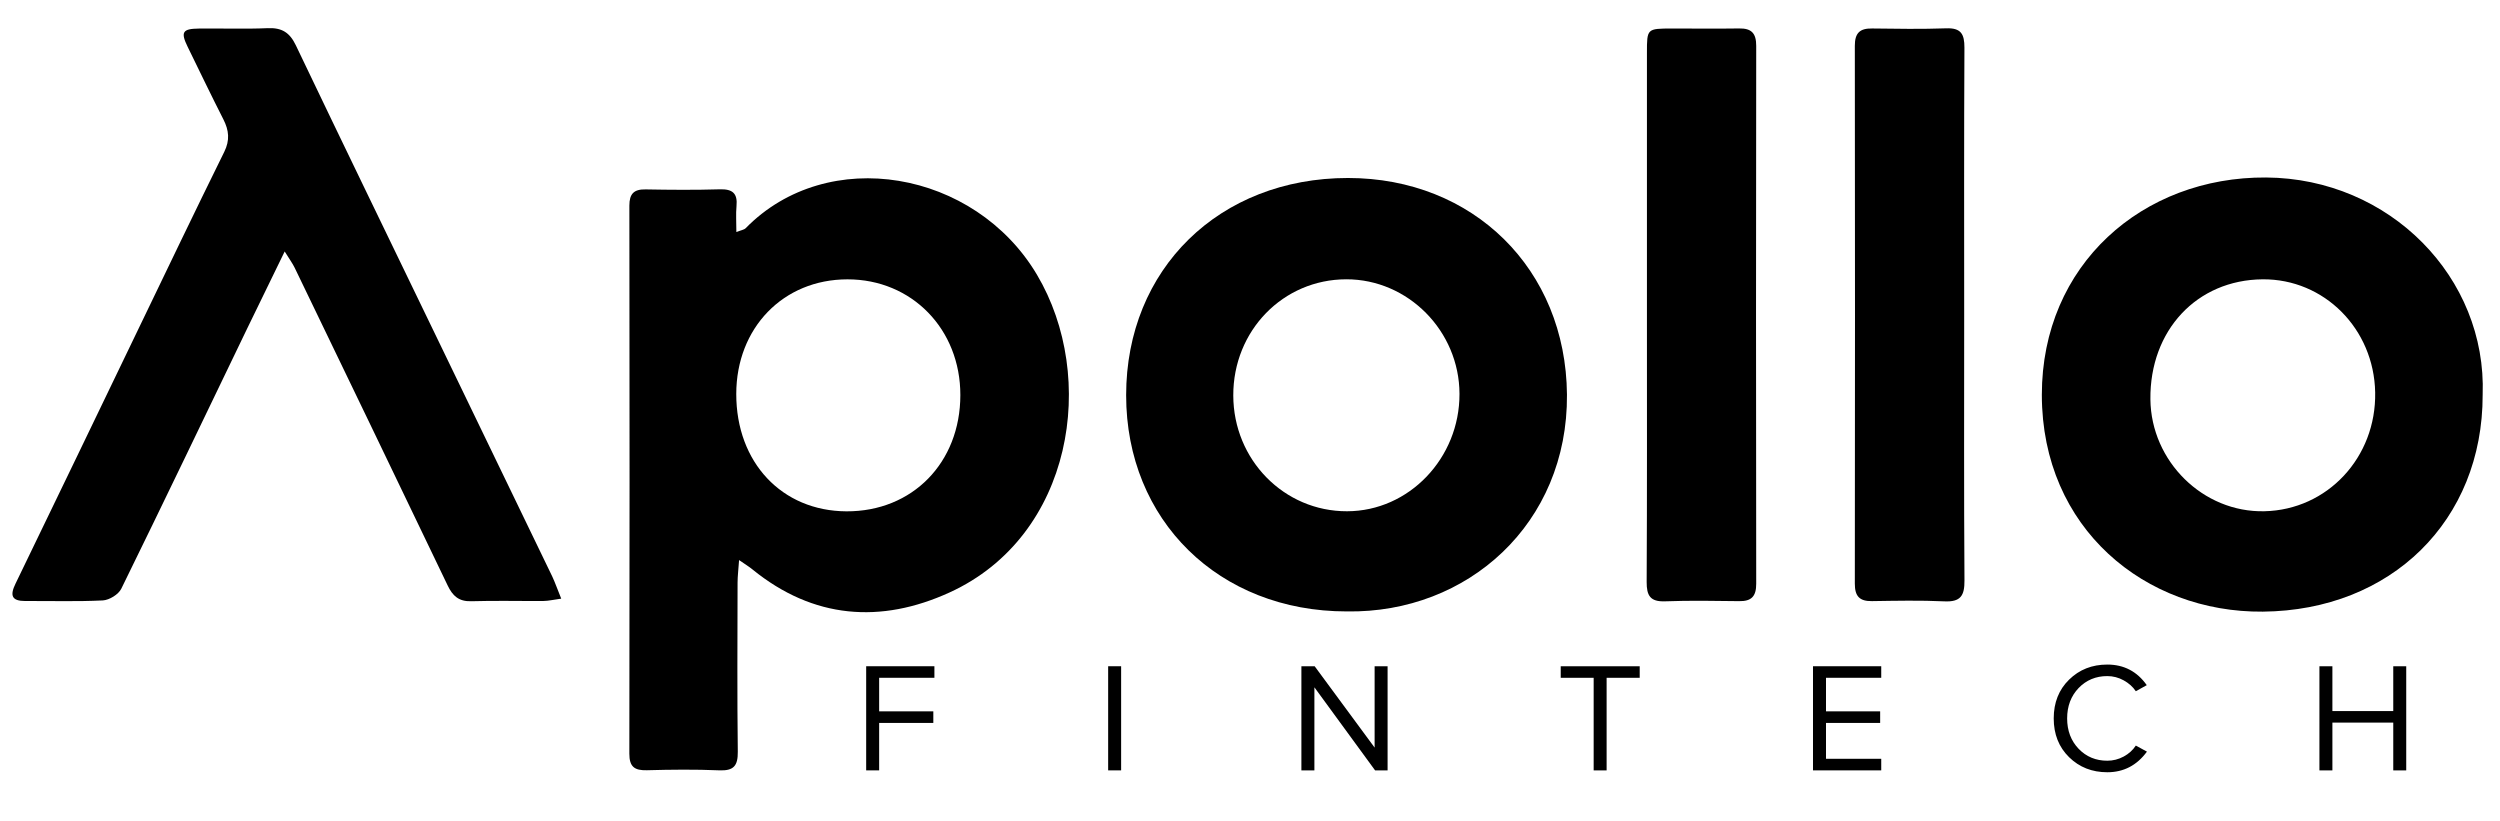
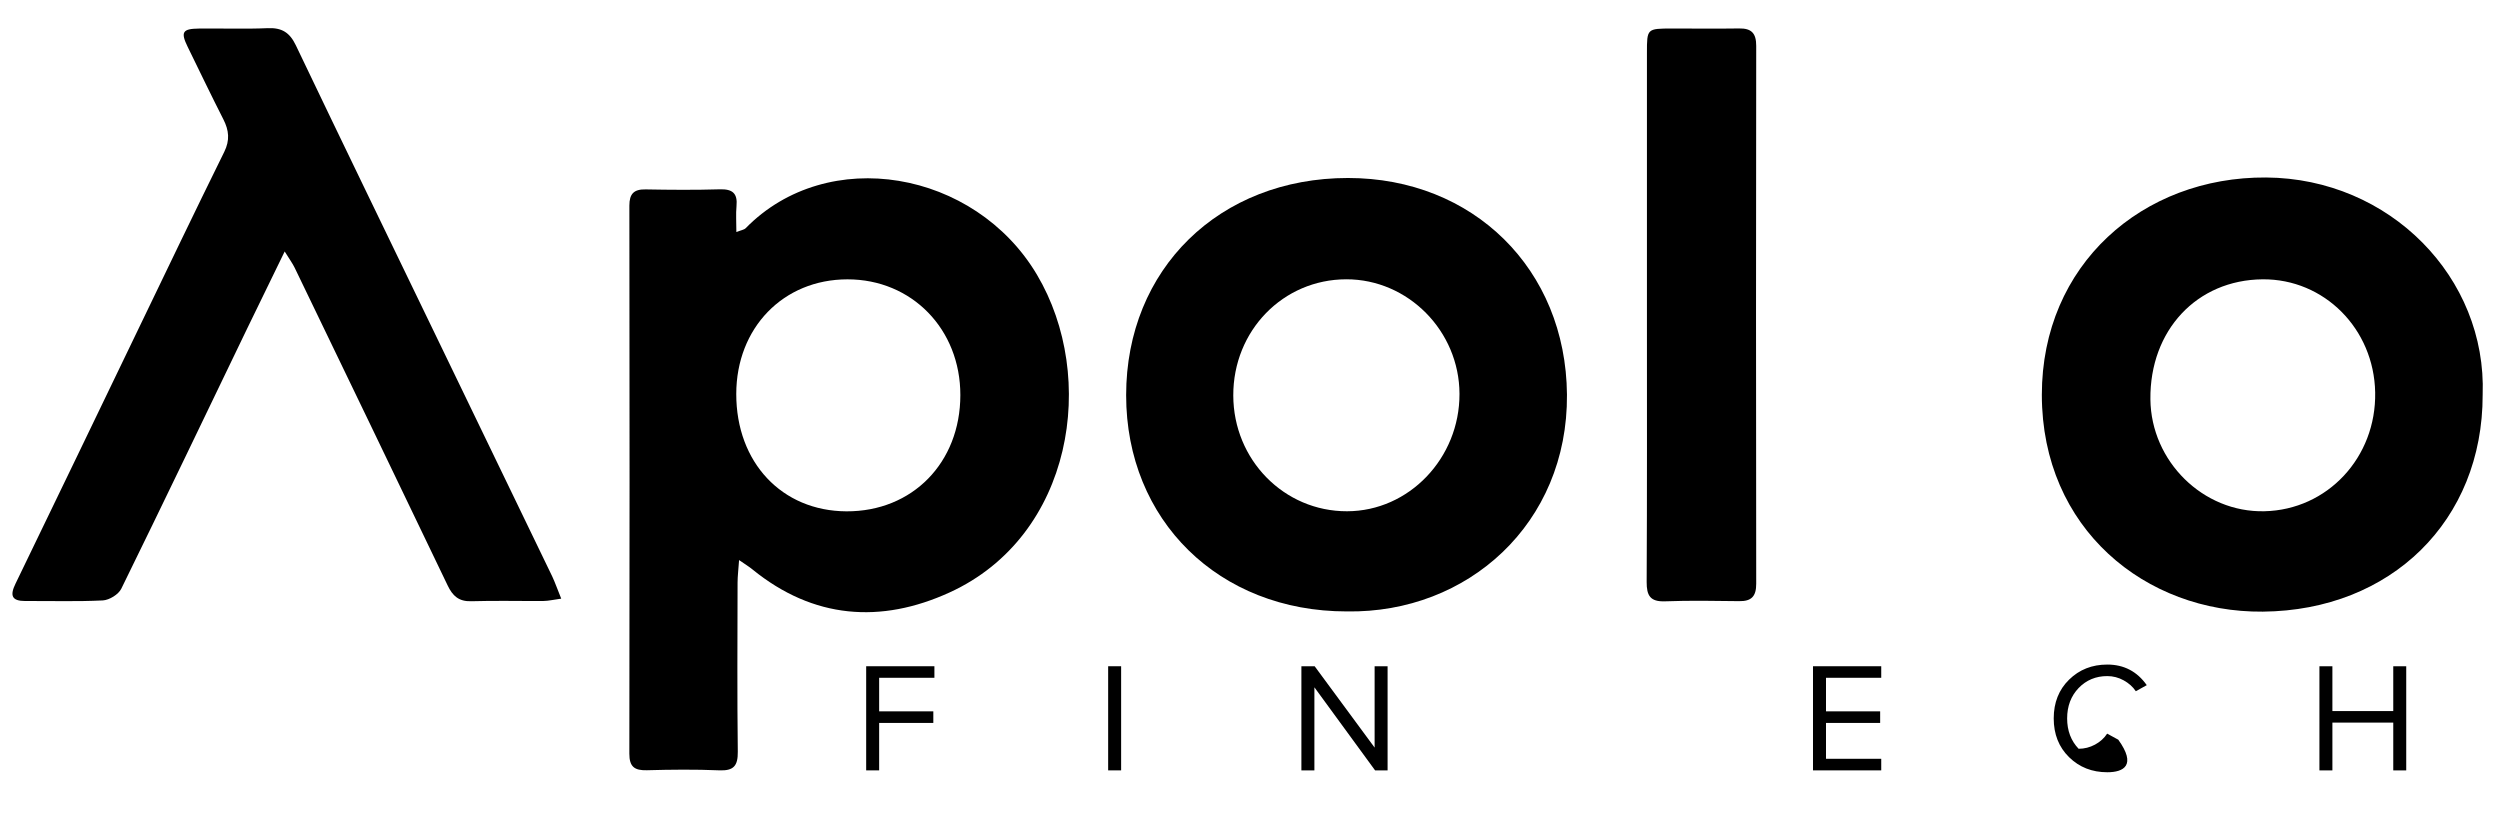
<svg xmlns="http://www.w3.org/2000/svg" version="1.1" id="Layer_1" x="0px" y="0px" width="200.978px" height="65.977px" viewBox="0 0 200.978 65.977" enable-background="new 0 0 200.978 65.977" xml:space="preserve">
  <g>
    <path d="M59.415,45.025c-0.052,0.765-0.12,1.296-0.121,1.823c-0.008,4.526-0.037,9.056,0.018,13.578   c0.014,1.142-0.331,1.552-1.494,1.502c-1.936-0.083-3.88-0.06-5.818-0.007c-0.985,0.023-1.407-0.272-1.406-1.329   c0.023-14.687,0.021-29.375,0.002-44.062c-0.001-0.953,0.364-1.323,1.31-1.304c1.985,0.037,3.974,0.053,5.957-0.007   c1.025-0.031,1.446,0.321,1.345,1.355c-0.059,0.629-0.01,1.268-0.01,2.081c0.378-0.153,0.617-0.179,0.747-0.31   c6.593-6.734,18.43-4.662,23.417,3.739c4.893,8.24,2.925,20.998-7.025,25.544c-5.527,2.526-10.951,2.126-15.84-1.847   C60.226,45.558,59.924,45.376,59.415,45.025 M59.189,31.672c-0.005,5.504,3.663,9.412,8.861,9.435   c5.298,0.02,9.147-3.907,9.154-9.341c0.007-5.302-3.901-9.313-9.075-9.309C62.969,22.458,59.194,26.352,59.189,31.672" />
    <path d="M108.262,49.153c-10.268,0.002-17.734-7.321-17.73-17.389c0.004-10.134,7.486-17.455,17.834-17.455   c10.061,0,17.521,7.315,17.604,17.418C126.049,42.079,118.006,49.315,108.262,49.153 M108.233,22.453   c-5.086,0.006-9.1,4.127-9.088,9.336c0.008,5.174,4.084,9.324,9.146,9.312c4.979-0.007,9.057-4.27,9.039-9.442   C117.315,26.613,113.196,22.447,108.233,22.453" />
    <path d="M199.584,31.742c0.01,10.123-7.371,17.335-17.674,17.429c-9.439,0.085-17.758-6.677-17.764-17.426   c-0.002-10.474,8.107-17.543,18.029-17.476C192.122,14.337,199.928,22.321,199.584,31.742 M181.887,22.455   c-5.285,0.049-9.07,4.1-9.014,9.648c0.053,4.991,4.24,9.108,9.16,8.997c5.072-0.109,9.008-4.33,8.91-9.557   C190.848,26.432,186.842,22.409,181.887,22.455" />
    <path d="M45.118,48.126c-0.633,0.087-1.026,0.182-1.418,0.187c-1.94,0.015-3.881-0.038-5.819,0.021   c-0.997,0.029-1.49-0.425-1.893-1.267c-4.082-8.517-8.187-17.024-12.294-25.532c-0.176-0.365-0.423-0.695-0.808-1.319   c-1.078,2.212-2.057,4.208-3.022,6.208c-3.361,6.973-6.703,13.957-10.114,20.905c-0.225,0.459-0.961,0.91-1.483,0.94   c-2.072,0.104-4.155,0.037-6.233,0.048c-1.102,0.002-1.247-0.448-0.789-1.391c3.299-6.797,6.568-13.61,9.85-20.414   c2.3-4.771,4.589-9.552,6.933-14.302c0.463-0.938,0.38-1.729-0.069-2.611c-0.981-1.928-1.918-3.882-2.87-5.828   c-0.581-1.187-0.425-1.459,0.898-1.474c1.849-0.022,3.699,0.047,5.542-0.032c1.126-0.047,1.761,0.347,2.253,1.377   c3.816,7.984,7.683,15.942,11.531,23.907c3.028,6.264,6.059,12.525,9.081,18.792C44.626,46.836,44.806,47.357,45.118,48.126" />
    <path d="M132.399,25.308c0-7.021-0.004-14.042,0-21.062c0-1.948,0.002-1.95,2.004-1.954c1.803-0.002,3.602,0.023,5.406-0.005   c0.996-0.018,1.379,0.387,1.375,1.405c-0.02,14.41-0.02,28.821,0,43.231c0.004,1.015-0.379,1.421-1.375,1.404   c-1.986-0.026-3.977-0.06-5.957,0.014c-1.186,0.041-1.48-0.453-1.475-1.557C132.415,39.627,132.399,32.466,132.399,25.308" />
-     <path d="M157.903,25.454c0,7.066-0.025,14.134,0.023,21.202c0.012,1.236-0.311,1.75-1.621,1.688   c-1.936-0.092-3.879-0.047-5.818-0.019c-1,0.016-1.377-0.395-1.375-1.406c0.018-14.412,0.018-28.823,0-43.235   c-0.002-1.026,0.398-1.41,1.389-1.394c1.984,0.027,3.973,0.058,5.957-0.013c1.191-0.042,1.469,0.46,1.465,1.56   C157.885,11.043,157.903,18.248,157.903,25.454" />
    <g>
      <path d="M70.675,61.931h-1.042V53.56h5.485v0.928h-4.442v2.698h4.355v0.931h-4.355V61.931z" />
      <path d="M90.129,61.931h-1.043V53.56h1.043V61.931z" />
      <path d="M111.551,61.931h-1.006l-4.879-6.678v6.678h-1.045V53.56h1.066l4.82,6.54v-6.54h1.043V61.931z" />
-       <path d="M129.159,61.931h-1.043v-7.443h-2.648V53.56h6.35v0.928h-2.66v7.443H129.159z" />
      <path d="M151.235,61.931h-5.486V53.56h5.486v0.928h-4.441v2.698h4.354v0.931h-4.354V61h4.441V61.931z" />
-       <path d="M169.407,62.082c-1.223,0-2.246-0.403-3.07-1.21c-0.824-0.809-1.236-1.846-1.236-3.119c0-1.27,0.412-2.311,1.236-3.116    c0.824-0.809,1.848-1.212,3.07-1.212c1.338,0,2.396,0.552,3.174,1.656l-0.879,0.488c-0.24-0.359-0.568-0.65-0.977-0.875    c-0.41-0.227-0.852-0.342-1.318-0.342c-0.92,0-1.689,0.321-2.305,0.96c-0.613,0.642-0.922,1.454-0.922,2.442    c0,0.987,0.309,1.799,0.922,2.441c0.615,0.64,1.385,0.96,2.305,0.96c0.467,0,0.904-0.112,1.318-0.334    c0.408-0.22,0.736-0.514,0.977-0.883l0.893,0.487C171.782,61.532,170.721,62.082,169.407,62.082z" />
+       <path d="M169.407,62.082c-1.223,0-2.246-0.403-3.07-1.21c-0.824-0.809-1.236-1.846-1.236-3.119c0-1.27,0.412-2.311,1.236-3.116    c0.824-0.809,1.848-1.212,3.07-1.212c1.338,0,2.396,0.552,3.174,1.656l-0.879,0.488c-0.24-0.359-0.568-0.65-0.977-0.875    c-0.41-0.227-0.852-0.342-1.318-0.342c-0.92,0-1.689,0.321-2.305,0.96c-0.613,0.642-0.922,1.454-0.922,2.442    c0,0.987,0.309,1.799,0.922,2.441c0.467,0,0.904-0.112,1.318-0.334    c0.408-0.22,0.736-0.514,0.977-0.883l0.893,0.487C171.782,61.532,170.721,62.082,169.407,62.082z" />
      <path d="M193.44,61.931h-1.043v-3.84h-4.893v3.84h-1.043V53.56h1.043v3.601h4.893V53.56h1.043V61.931L193.44,61.931z" />
    </g>
  </g>
</svg>